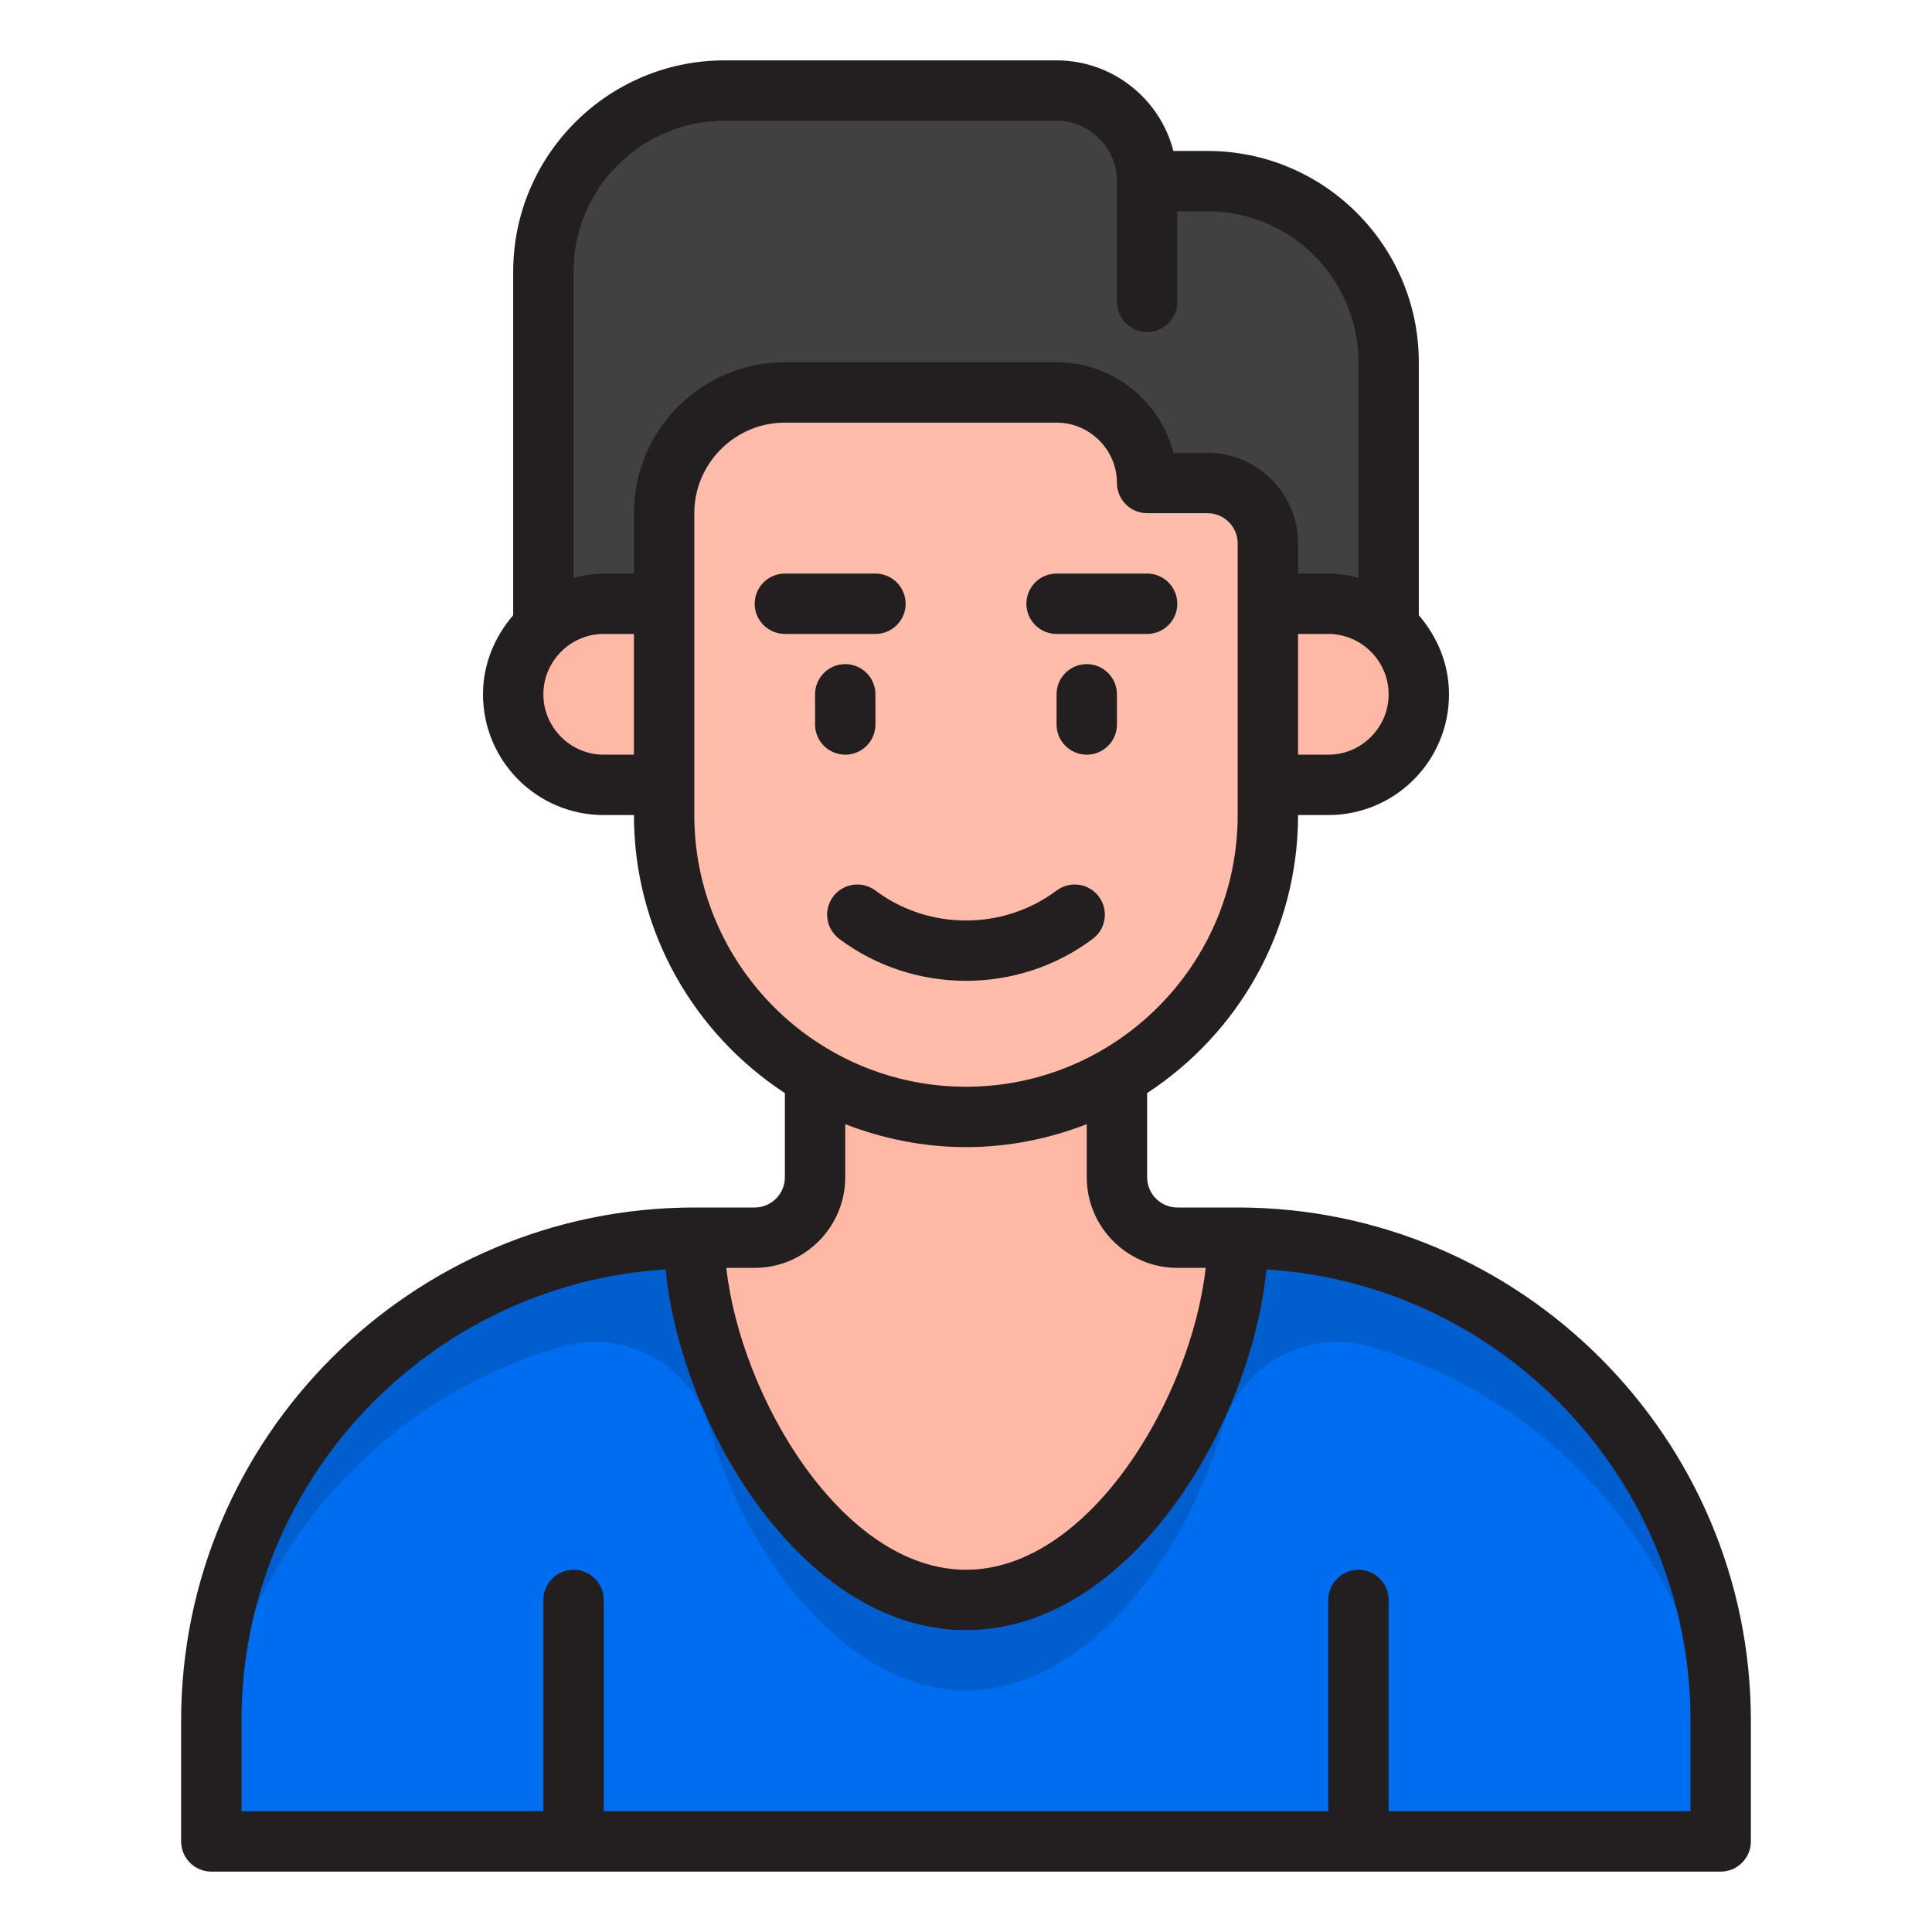
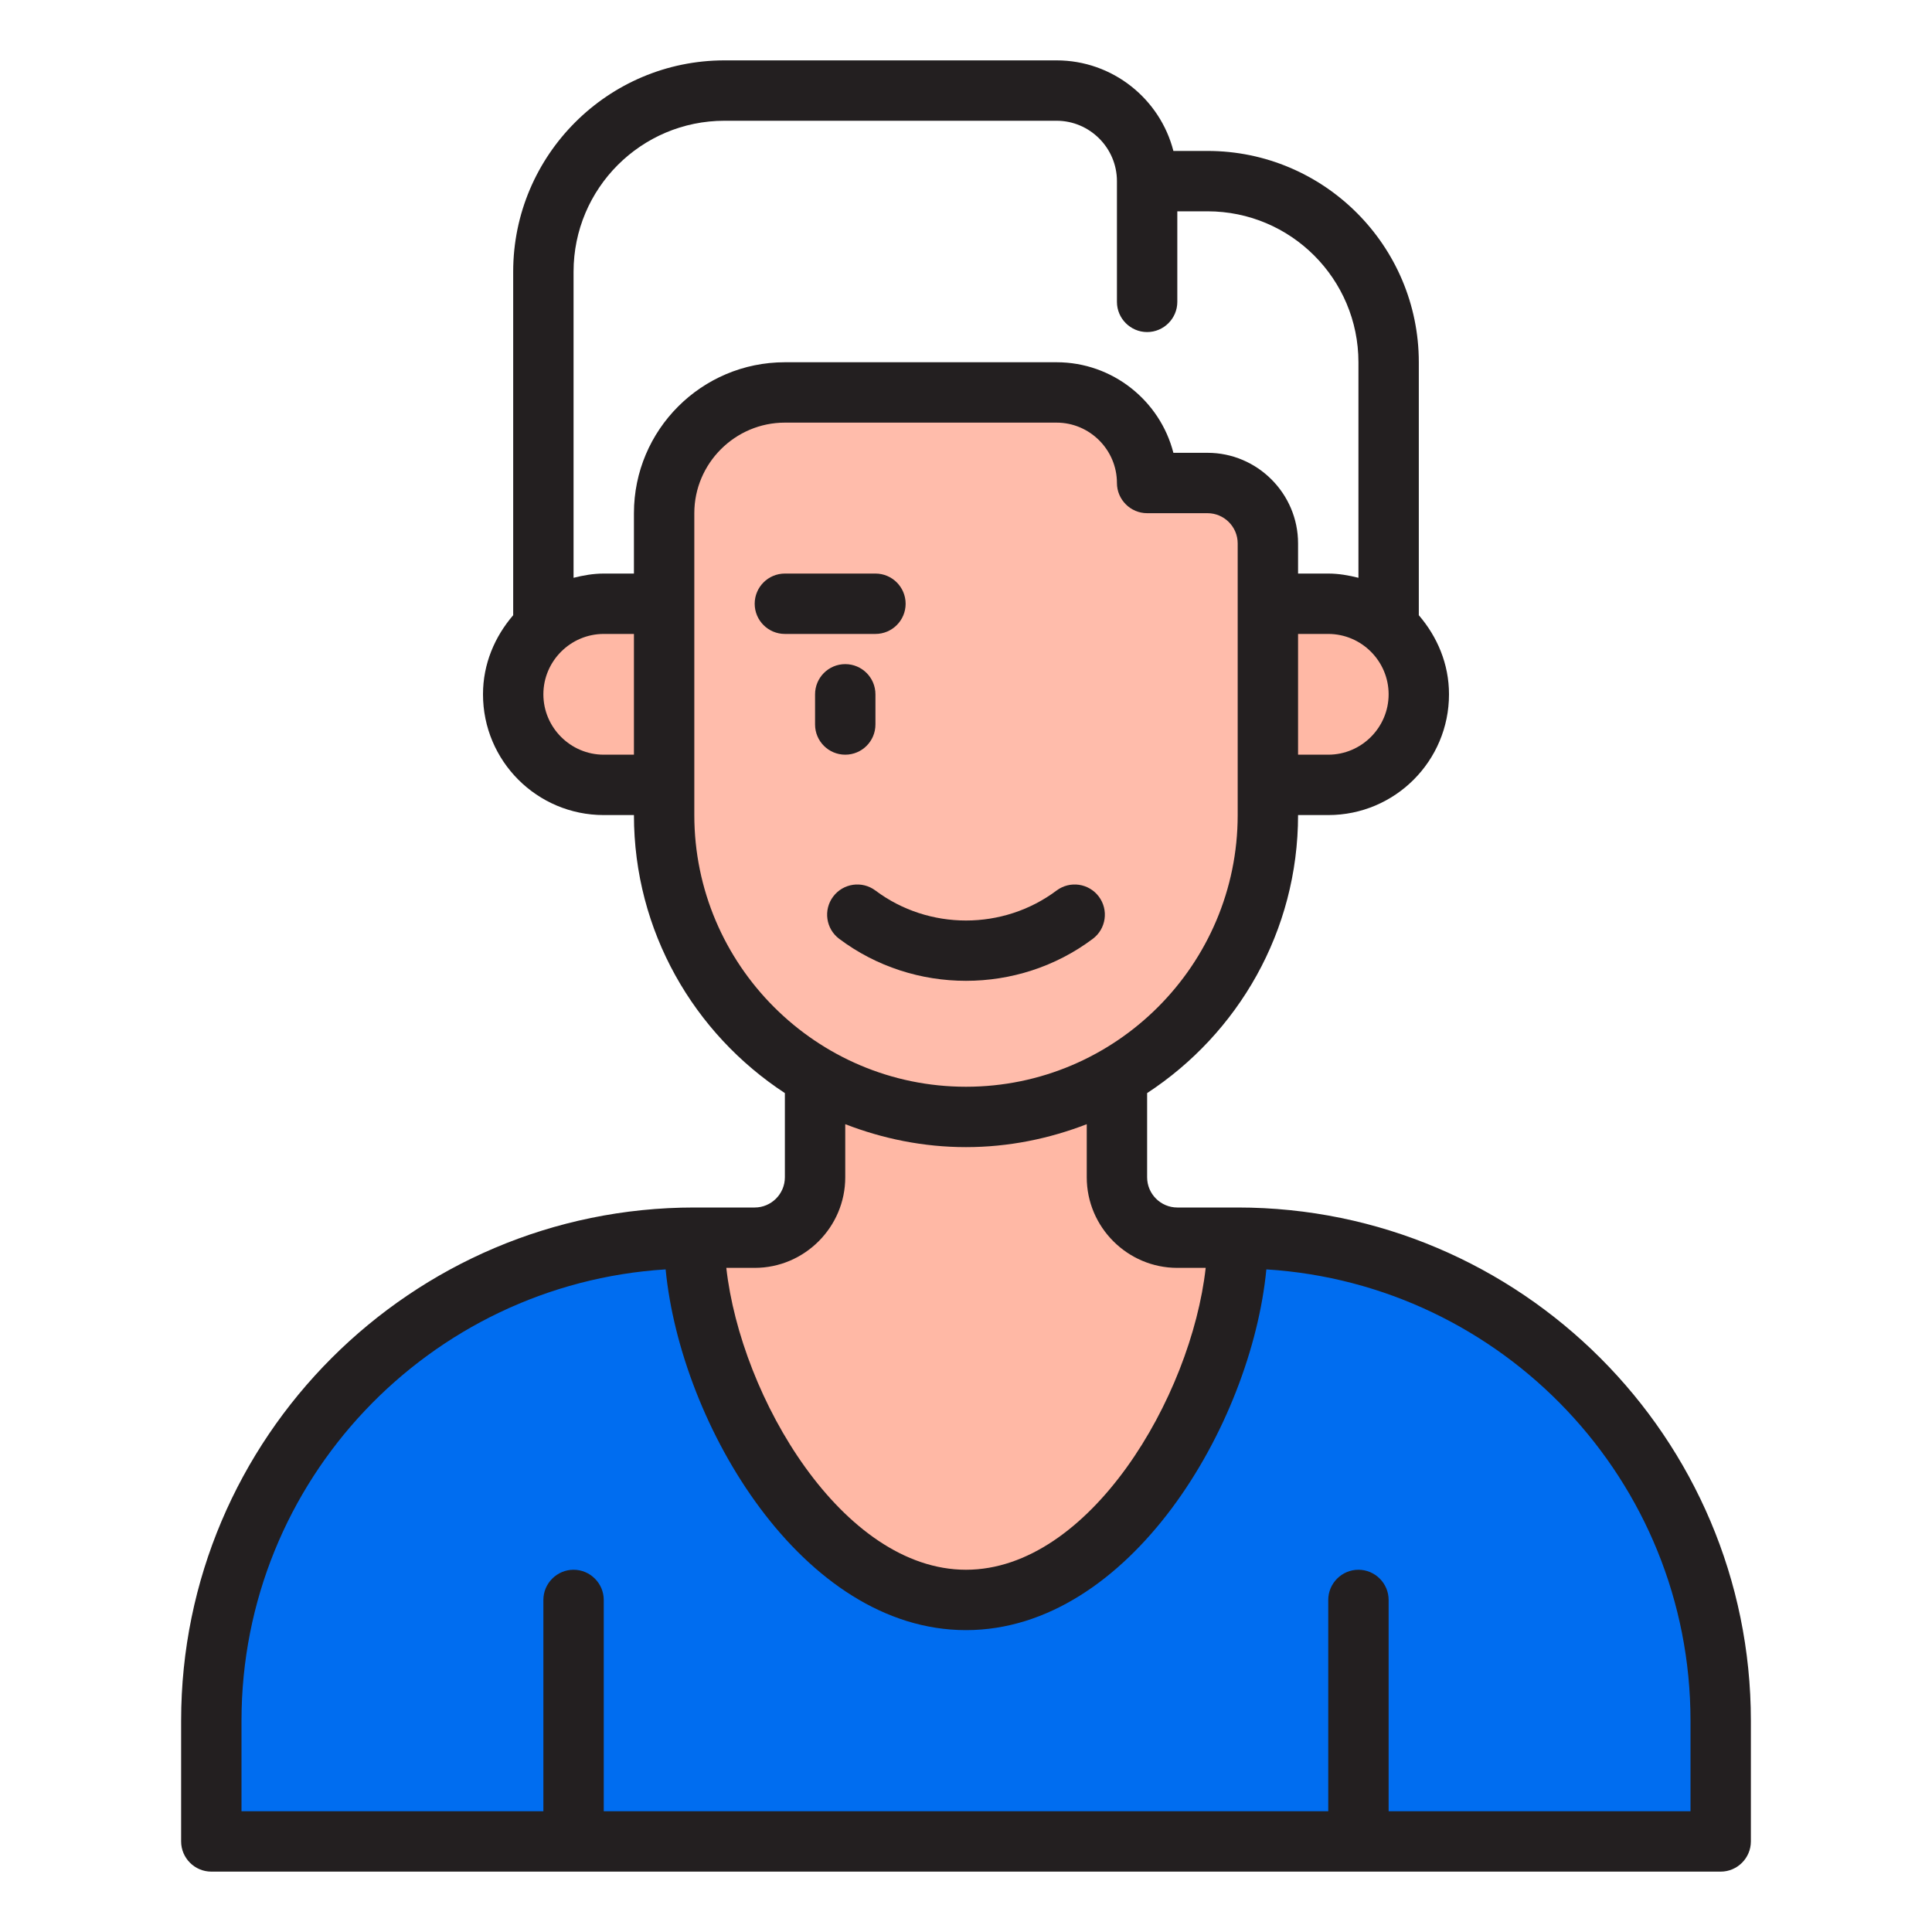
<svg xmlns="http://www.w3.org/2000/svg" id="Layer_29" viewBox="0 0 64 64">
  <path d="m41,41h-2c-1.1,0-2-.9-2-2v-3.34c-1.47.85-3.18,1.34-5,1.34s-3.53-.49-5-1.34v3.34c0,1.1-.9,2-2,2h-2c0,4.97,4.03,12,9,12s9-7.03,9-12Z" style="fill:#ffb8a5;" />
-   <path d="m18,20.77v-11.77c0-3.314,2.686-6,6-6h11c1.657,0,3,1.343,3,3h0s2,0,2,0c3.314,0,6,2.686,6,6v8.77h-28Z" style="fill:#414042;" />
  <path d="m41,41c0,4.97-4.03,12-9,12s-9-7.03-9-12c-8.837,0-16,7.163-16,16v4h50v-4c0-8.837-7.163-16-16-16Z" style="fill:#006df0;" />
-   <path d="m41,41c0,4.97-4.03,12-9,12s-9-7.03-9-12c-8.837,0-16,7.163-16,16v3c0-7.329,4.928-13.508,11.651-15.402,2.071-.584,4.258.635,4.848,2.705,1.226,4.298,4.569,8.697,8.5,8.697s7.275-4.399,8.5-8.697c.59-2.069,2.777-3.288,4.848-2.705,6.723,1.894,11.651,8.073,11.651,15.402v-3c0-8.837-7.163-16-16-16Z" style="fill:#005ece;" />
  <path d="m40,16h-2c0-1.657-1.343-3-3-3h-9c-2.209,0-4,1.791-4,4v10c0,5.523,4.477,10,10,10s10-4.477,10-10v-9c0-1.105-.895-2-2-2Z" style="fill:#ffbcab;" />
  <path d="m44,26c1.657,0,3-1.343,3-3s-1.343-3-3-3h-2v6h2Z" style="fill:#ffb8a5;" />
  <path d="m20,20c-1.657,0-3,1.343-3,3s1.343,3,3,3h2v-6h-2Z" style="fill:#ffb8a5;" />
  <path d="m41,40h-2c-.55,0-1-.45-1-1v-2.79c3.01-1.97,5-5.36,5-9.21h1c2.21,0,4-1.79,4-4,0-1.01-.39-1.91-1-2.62v-8.38c0-3.86-3.14-7-7-7h-1.13c-.44-1.72-2.01-3-3.87-3h-11c-3.86,0-7,3.14-7,7v11.38c-.61.71-1,1.61-1,2.62,0,2.21,1.79,4,4,4h1c0,3.85,1.99,7.24,5,9.21v2.79c0,.55-.45,1-1,1h-2c-9.37,0-17,7.63-17,17v4c0,.55.45,1,1,1h50c.55,0,1-.45,1-1v-4c0-9.37-7.63-17-17-17Zm5-17c0,1.1-.9,2-2,2h-1v-4h1c1.1,0,2,.9,2,2Zm-25,2h-1c-1.1,0-2-.9-2-2s.9-2,2-2h1v4Zm0-8v2h-1c-.35,0-.68.06-1,.14v-10.14c0-2.76,2.24-5,5-5h11c1.1,0,2,.9,2,2v4c0,.55.45,1,1,1s1-.45,1-1v-3h1c2.76,0,5,2.24,5,5v7.14c-.32-.08-.65-.14-1-.14h-1v-1c0-1.65-1.35-3-3-3h-1.13c-.44-1.72-2.01-3-3.87-3h-9c-2.76,0-5,2.24-5,5Zm2,10v-10c0-1.65,1.35-3,3-3h9c1.1,0,2,.9,2,2,0,.55.45,1,1,1h2c.55,0,1,.45,1,1v9c0,4.96-4.04,9-9,9s-9-4.04-9-9Zm2,15c1.65,0,3-1.35,3-3v-1.76c1.24.48,2.59.76,4,.76s2.76-.28,4-.76v1.76c0,1.65,1.35,3,3,3h.94c-.48,4.29-3.85,10-7.94,10s-7.46-5.71-7.94-10h.94Zm31,18h-10v-7c0-.55-.45-1-1-1s-1,.45-1,1v7h-24v-7c0-.55-.45-1-1-1s-1,.45-1,1v7h-10v-3c0-7.95,6.22-14.46,14.05-14.95.5,5.16,4.53,11.95,9.95,11.95s9.45-6.79,9.95-11.95c7.83.49,14.05,7,14.05,14.95v3Z" style="fill:#231f20;" />
-   <path d="m35,21h3c.552,0,1-.448,1-1s-.448-1-1-1h-3c-.552,0-1,.448-1,1s.448,1,1,1Z" style="fill:#231f20;" />
  <path d="m30,20c0-.552-.448-1-1-1h-3c-.552,0-1,.448-1,1s.448,1,1,1h3c.552,0,1-.448,1-1Z" style="fill:#231f20;" />
-   <path d="m36,22c-.552,0-1,.448-1,1v1c0,.552.448,1,1,1s1-.448,1-1v-1c0-.552-.448-1-1-1Z" style="fill:#231f20;" />
  <path d="m36.2,31.1c.442-.331.531-.958.2-1.4-.331-.441-.957-.532-1.4-.2-1.767,1.324-4.233,1.324-6,0-.443-.332-1.069-.241-1.4.2-.332.442-.242,1.069.2,1.4,1.236.928,2.718,1.391,4.2,1.391s2.964-.463,4.2-1.391Z" style="fill:#231f20;" />
  <path d="m29,24v-1c0-.552-.448-1-1-1s-1,.448-1,1v1c0,.552.448,1,1,1s1-.448,1-1Z" style="fill:#231f20;" />
</svg>